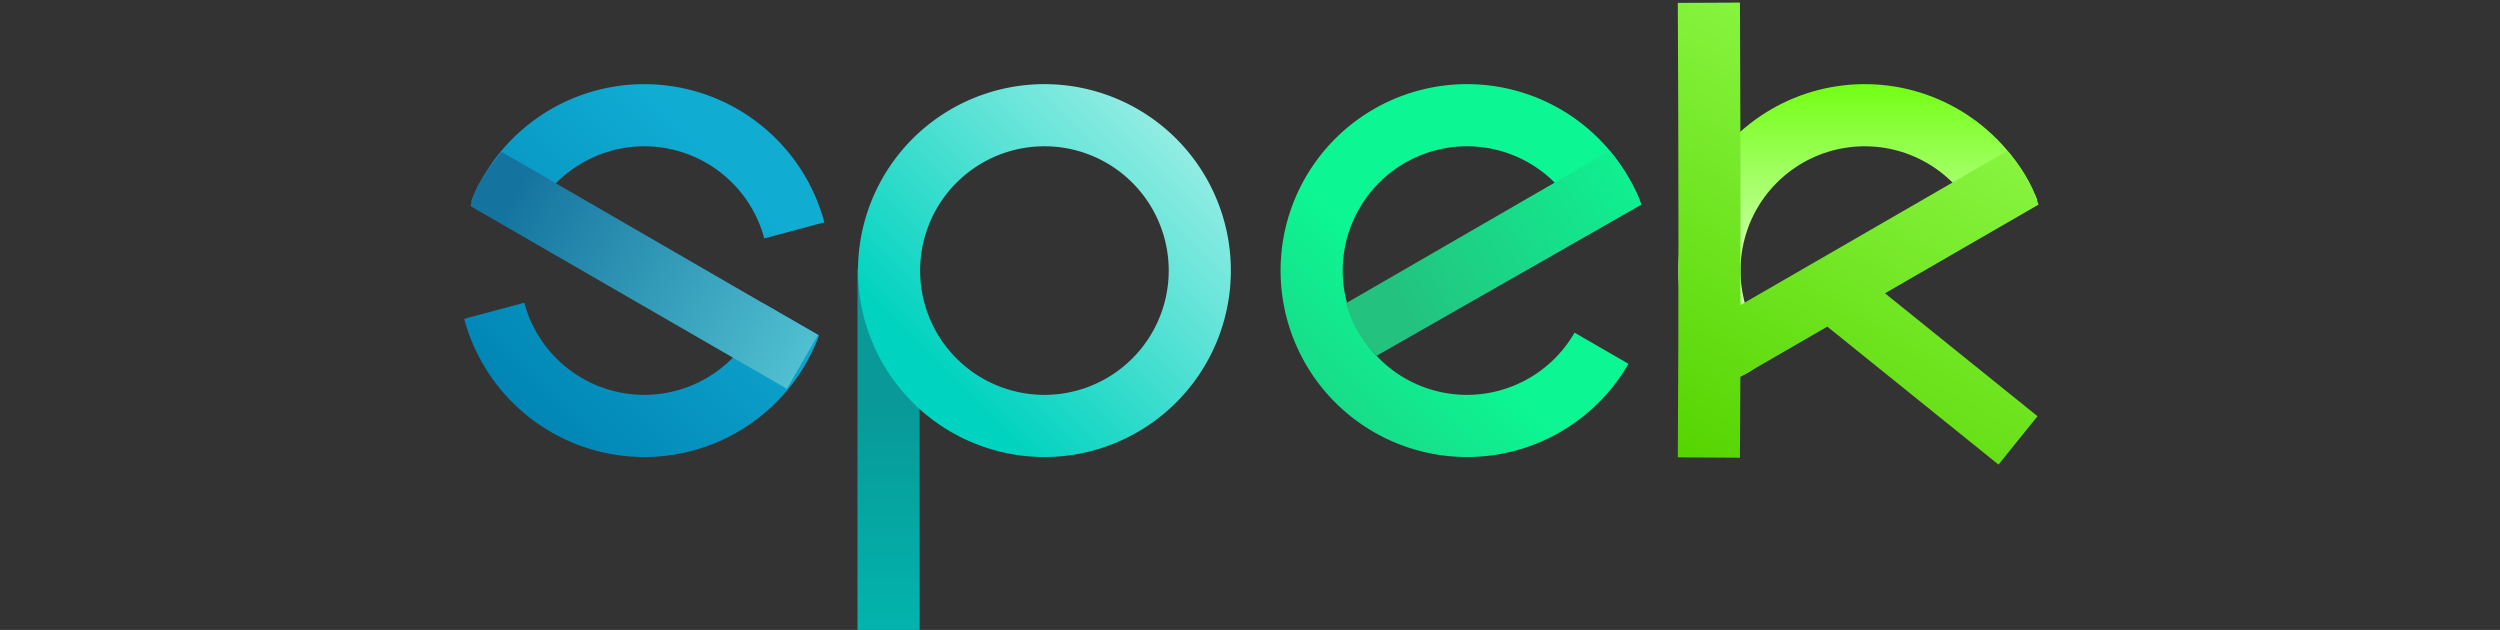
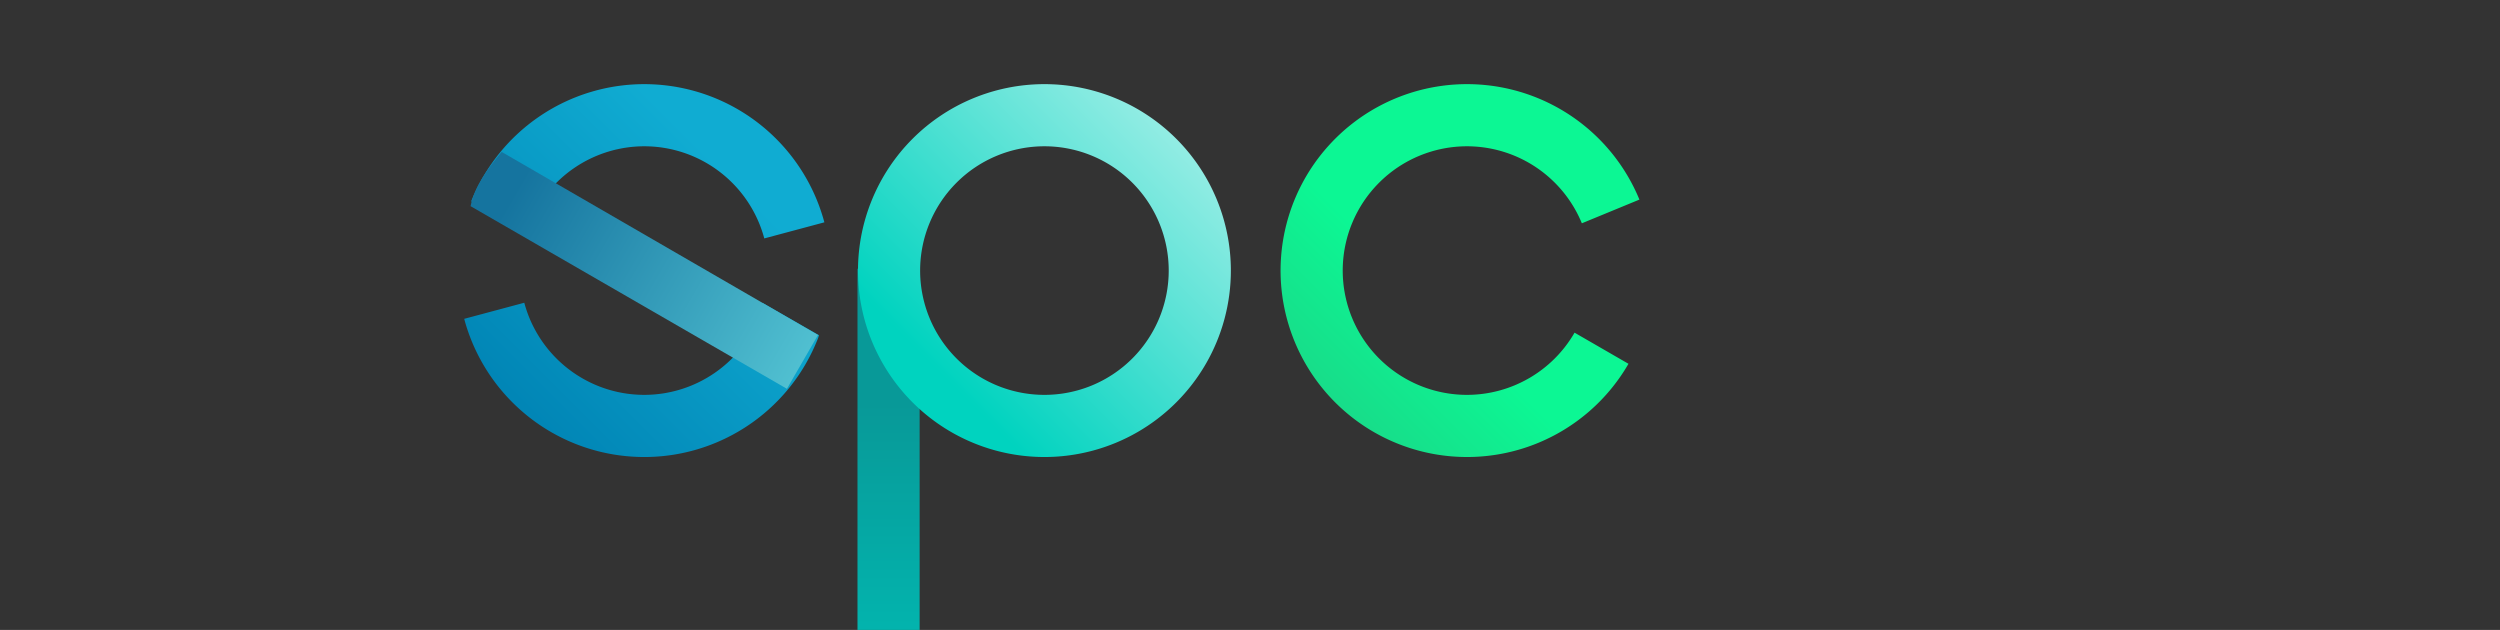
<svg xmlns="http://www.w3.org/2000/svg" xmlns:ns1="http://www.inkscape.org/namespaces/inkscape" xmlns:ns2="http://sodipodi.sourceforge.net/DTD/sodipodi-0.dtd" xmlns:xlink="http://www.w3.org/1999/xlink" ns1:version="1.0 (4035a4fb49, 2020-05-01)" ns2:docname="Logo.rect.svg" xml:space="preserve" enable-background="new 0 0 127 32" viewBox="0 0 127 32" height="32px" width="127px" y="0px" x="0px" id="pagekit-logo" version="1.1">
  <rect x="0" y="0" width="127" height="32" fill="#333333" stroke="none" />
  <defs id="defs23">
    <linearGradient y2="6015.241" x2="-1509.189" y1="5854.212" x1="-1509.189" gradientUnits="userSpaceOnUse" id="linearGradient5525" xlink:href="#linearGradient4979" />
    <linearGradient id="linearGradient4979">
      <stop id="stop4981" offset="0" style="stop-color:#66ff00;stop-opacity:1;" />
      <stop id="stop4983" offset="1" style="stop-color:#ccffaa;stop-opacity:1" />
    </linearGradient>
    <linearGradient y2="6371.291" x2="-2273.204" y1="6131.29" x1="-2273.204" gradientUnits="userSpaceOnUse" id="linearGradient5527" xlink:href="#linearGradient4552" />
    <linearGradient id="linearGradient4552">
      <stop id="stop4554" offset="0" style="stop-color:#089998;stop-opacity:1;" />
      <stop id="stop4556" offset="1" style="stop-color:#01bcb4;stop-opacity:1" />
    </linearGradient>
    <linearGradient y2="5942.296" x2="-2421.064" y1="6131.894" x1="-2610.662" gradientUnits="userSpaceOnUse" id="linearGradient5529" xlink:href="#linearGradient4530" />
    <linearGradient id="linearGradient4530">
      <stop style="stop-color:#0083b4;stop-opacity:1" offset="0" id="stop4532" />
      <stop style="stop-color:#10acd2;stop-opacity:1" offset="1" id="stop4534" />
    </linearGradient>
    <linearGradient y2="5792.248" x2="-1899.877" y1="6122.719" x1="-2230.347" gradientUnits="userSpaceOnUse" id="linearGradient5531" xlink:href="#linearGradient4544" />
    <linearGradient id="linearGradient4544">
      <stop id="stop4546" offset="0" style="stop-color:#00d3bf;stop-opacity:1;" />
      <stop id="stop4548" offset="1" style="stop-color:#ffffff;stop-opacity:1" />
    </linearGradient>
    <linearGradient y2="6224.188" x2="-1989.268" y1="6067.846" x1="-1832.927" gradientUnits="userSpaceOnUse" id="linearGradient5533" xlink:href="#linearGradient4839" />
    <linearGradient id="linearGradient4839">
      <stop style="stop-color:#0cf794;stop-opacity:1" offset="0" id="stop4841" />
      <stop style="stop-color:#23c37f;stop-opacity:1" offset="1" id="stop4843" />
    </linearGradient>
    <linearGradient y2="6096.857" x2="1298.933" y1="6504.912" x1="1063.343" gradientUnits="userSpaceOnUse" id="linearGradient5535" xlink:href="#linearGradient4971" />
    <linearGradient id="linearGradient4971">
      <stop id="stop4973" offset="0" style="stop-color:#55d400;stop-opacity:1" />
      <stop id="stop4975" offset="1" style="stop-color:#99ff55;stop-opacity:1" />
    </linearGradient>
    <linearGradient y2="6059.065" x2="-1870.569" y1="5937.041" x1="-1659.216" gradientUnits="userSpaceOnUse" id="linearGradient5537" xlink:href="#linearGradient4839" />
    <linearGradient y2="6134.434" x2="-2305.682" y1="5968.433" x1="-2593.204" gradientUnits="userSpaceOnUse" id="linearGradient5539" xlink:href="#linearGradient4536" />
    <linearGradient id="linearGradient4536">
      <stop id="stop4538" offset="0" style="stop-color:#15749f;stop-opacity:1;" />
      <stop id="stop4540" offset="1" style="stop-color:#5ed1dc;stop-opacity:1" />
    </linearGradient>
  </defs>
  <ns2:namedview ns1:current-layer="pagekit-logo" ns1:window-maximized="1" ns1:window-y="-8" ns1:window-x="1912" ns1:cy="25.547939" ns1:cx="61.368042" ns1:zoom="6.1631949" showgrid="false" id="namedview21" ns1:window-height="1017" ns1:window-width="1920" ns1:pageshadow="2" ns1:pageopacity="0" guidetolerance="10" gridtolerance="10" objecttolerance="10" borderopacity="1" bordercolor="#666666" pagecolor="#ffffff" />
  <g transform="matrix(0.22,0,0,0.22,19.939,-27.417)" id="layer1">
    <g id="g4310-6" style="stroke:none" transform="matrix(0.287,0,0,0.287,771.194,-1541.877)">
-       <path style="color:#000000;clip-rule:nonzero;display:inline;overflow:visible;visibility:visible;opacity:1;isolation:auto;mix-blend-mode:normal;color-interpolation:sRGB;color-interpolation-filters:linearRGB;solid-color:#000000;solid-opacity:1;fill:url(#linearGradient5525);fill-opacity:1;fill-rule:nonzero;stroke:none;stroke-width:75;stroke-linecap:square;stroke-linejoin:round;stroke-miterlimit:4;stroke-dasharray:none;stroke-dashoffset:0;stroke-opacity:1;marker:none;color-rendering:auto;image-rendering:auto;shape-rendering:auto;text-rendering:auto;enable-background:accumulate" d="m -1499.112,5874.356 c -56.415,-1.302 -108.787,29.167 -135.537,78.853 -27.482,51.047 -23.086,113.361 11.289,160.045 16.777,-1.013 32.661,-5.156 44.108,-24.826 -22.877,-27.346 -29.464,-64.804 -17.289,-98.314 13.292,-36.52 46.538,-62.031 85.254,-65.418 38.715,-3.387 75.887,15.963 95.318,49.619 17.926,23.2 54.178,-4.266 52.1,-7.111 -22.074,-53.608 -73.064,-89.696 -130.961,-92.688 -1.426,-0.074 -2.853,-0.127 -4.281,-0.16 z" id="path4312-8" ns1:connector-curvature="0" />
      <path style="color:#000000;font-style:normal;font-variant:normal;font-weight:normal;font-stretch:normal;font-size:medium;line-height:normal;font-family:sans-serif;text-indent:0;text-align:start;text-decoration:none;text-decoration-line:none;text-decoration-style:solid;text-decoration-color:#000000;letter-spacing:normal;word-spacing:normal;text-transform:none;writing-mode:lr-tb;direction:ltr;baseline-shift:baseline;text-anchor:start;white-space:normal;clip-rule:nonzero;display:inline;overflow:visible;visibility:visible;opacity:1;isolation:auto;mix-blend-mode:normal;color-interpolation:sRGB;color-interpolation-filters:linearRGB;solid-color:#000000;solid-opacity:1;fill:url(#linearGradient5527);fill-opacity:1;fill-rule:evenodd;stroke:none;stroke-width:50;stroke-linecap:butt;stroke-linejoin:miter;stroke-miterlimit:4;stroke-dasharray:none;stroke-dashoffset:0;stroke-opacity:1;color-rendering:auto;image-rendering:auto;shape-rendering:auto;text-rendering:auto;enable-background:accumulate" d="m -2312.974,6022.826 v 293.902 h 50 v -293.902 z" id="path4314-5" ns1:connector-curvature="0" />
      <path d="m -2581.063,6050.19 -48.338,12.953 c 16.79,62.66 71.956,107.427 136.731,110.955 64.775,3.529 124.478,-34.981 147.975,-95.447 l 0.773,-2.304 -45.32,-25.972 c -0.513,3.085 -0.701,6.098 -2.159,10.127 -14.918,38.429 -51.888,63.767 -93.111,63.813 -45.247,-0.02 -84.843,-30.419 -96.551,-74.125 z m 98.014,-175.863 a 150,150 0 0 0 -140.731,94.279 l 46.494,18.6 a 100,100 0 0 1 92.773,-62.891 100,100 0 0 1 96.553,74.133 l 48.336,-12.951 a 150,150 0 0 0 -135.986,-110.912 150,150 0 0 0 -7.439,-0.258 z" style="color:#000000;clip-rule:nonzero;display:inline;overflow:visible;visibility:visible;opacity:1;isolation:auto;mix-blend-mode:normal;color-interpolation:sRGB;color-interpolation-filters:linearRGB;solid-color:#000000;solid-opacity:1;fill:url(#linearGradient5529);fill-opacity:1;fill-rule:nonzero;stroke:none;stroke-width:75;stroke-linecap:square;stroke-linejoin:round;stroke-miterlimit:4;stroke-dasharray:none;stroke-dashoffset:0;stroke-opacity:1;marker:none;color-rendering:auto;image-rendering:auto;shape-rendering:auto;text-rendering:auto;enable-background:accumulate" id="path4316-3" ns1:connector-curvature="0" />
      <path style="color:#000000;clip-rule:nonzero;display:inline;overflow:visible;visibility:visible;opacity:1;isolation:auto;mix-blend-mode:normal;color-interpolation:sRGB;color-interpolation-filters:linearRGB;solid-color:#000000;solid-opacity:1;fill:url(#linearGradient5531);fill-opacity:1;fill-rule:nonzero;stroke:none;stroke-width:75;stroke-linecap:square;stroke-linejoin:round;stroke-miterlimit:4;stroke-dasharray:none;stroke-dashoffset:0;stroke-opacity:1;marker:none;color-rendering:auto;image-rendering:auto;shape-rendering:auto;text-rendering:auto;enable-background:accumulate" d="m -2162.573,5874.315 a 150,150 0 0 0 -150,150 150,150 0 0 0 150,150 150,150 0 0 0 150,-150 150,150 0 0 0 -150,-150 z m 0,50 a 100,100 0 0 1 100,100 100,100 0 0 1 -100,100 100,100 0 0 1 -100,-100 100,100 0 0 1 100,-100 z" id="path4318-2" ns1:connector-curvature="0" />
      <path style="color:#000000;clip-rule:nonzero;display:inline;overflow:visible;visibility:visible;opacity:1;isolation:auto;mix-blend-mode:normal;color-interpolation:sRGB;color-interpolation-filters:linearRGB;solid-color:#000000;solid-opacity:1;fill:url(#linearGradient5533);fill-opacity:1;fill-rule:nonzero;stroke:none;stroke-width:75;stroke-linecap:square;stroke-linejoin:round;stroke-miterlimit:4;stroke-dasharray:none;stroke-dashoffset:0;stroke-opacity:1;marker:none;color-rendering:auto;image-rendering:auto;shape-rendering:auto;text-rendering:auto;enable-background:accumulate" d="m -1816.882,5874.424 a 150,150 0 0 0 -29.893,1.857 150,150 0 0 0 -125.467,138.066 150,150 0 0 0 106.051,153.486 150,150 0 0 0 173.522,-68.519 l -43.379,-25.045 a 100,100 0 0 1 -86.525,50.045 100,100 0 0 1 -100,-100 100,100 0 0 1 100,-100 100,100 0 0 1 92.394,61.957 l 46.309,-19.068 a 150,150 0 0 0 -133.012,-92.779 z" id="path4320-0" ns1:connector-curvature="0" />
-       <path id="path4322-0" transform="translate(-2718.919,-326.786)" d="m 1115.943,6135.496 -49.998,0.232 c 0.566,121.919 0.772,243.793 0,365.627 l 49.998,0.316 c 0.138,-21.683 0.233,-43.363 0.312,-65.043 l 69.971,-40.424 137.736,110.996 31.375,-38.93 -122.701,-98.879 123.561,-71.383 c -5.937,-18.431 -15.068,-31.539 -25.012,-43.293 l -214.779,124.082 c 0.123,-81.12 -0.086,-162.22 -0.463,-243.303 z" style="color:#000000;font-style:normal;font-variant:normal;font-weight:normal;font-stretch:normal;font-size:medium;line-height:normal;font-family:sans-serif;text-indent:0;text-align:start;text-decoration:none;text-decoration-line:none;text-decoration-style:solid;text-decoration-color:#000000;letter-spacing:normal;word-spacing:normal;text-transform:none;writing-mode:lr-tb;direction:ltr;baseline-shift:baseline;text-anchor:start;white-space:normal;clip-rule:nonzero;display:inline;overflow:visible;visibility:visible;opacity:1;isolation:auto;mix-blend-mode:normal;color-interpolation:sRGB;color-interpolation-filters:linearRGB;solid-color:#000000;solid-opacity:1;fill:url(#linearGradient5535);fill-opacity:1;fill-rule:evenodd;stroke:none;stroke-width:50;stroke-linecap:butt;stroke-linejoin:miter;stroke-miterlimit:4;stroke-dasharray:none;stroke-dashoffset:0;stroke-opacity:1;color-rendering:auto;image-rendering:auto;shape-rendering:auto;text-rendering:auto;enable-background:accumulate" ns1:connector-curvature="0" />
-       <path style="color:#000000;font-style:normal;font-variant:normal;font-weight:normal;font-stretch:normal;font-size:medium;line-height:normal;font-family:sans-serif;text-indent:0;text-align:start;text-decoration:none;text-decoration-line:none;text-decoration-style:solid;text-decoration-color:#000000;letter-spacing:normal;word-spacing:normal;text-transform:none;writing-mode:lr-tb;direction:ltr;baseline-shift:baseline;text-anchor:start;white-space:normal;clip-rule:nonzero;display:inline;overflow:visible;visibility:visible;opacity:1;isolation:auto;mix-blend-mode:normal;color-interpolation:sRGB;color-interpolation-filters:linearRGB;solid-color:#000000;solid-opacity:1;fill:url(#linearGradient5537);fill-opacity:1;fill-rule:evenodd;stroke:none;stroke-width:50;stroke-linecap:butt;stroke-linejoin:miter;stroke-miterlimit:4;stroke-dasharray:none;stroke-dashoffset:0;stroke-opacity:1;color-rendering:auto;image-rendering:auto;shape-rendering:auto;text-rendering:auto;enable-background:accumulate" d="m -1707.729,5927.928 -212.194,122.666 c 4.295,16.674 13.227,31.041 24.593,42.285 l 213.082,-121.639 c -3.273,-10.275 -13.526,-29.314 -25.48,-43.312 z" id="path4324-2" ns1:connector-curvature="0" />
      <path style="color:#000000;font-style:normal;font-variant:normal;font-weight:normal;font-stretch:normal;font-size:medium;line-height:normal;font-family:sans-serif;text-indent:0;text-align:start;text-decoration:none;text-decoration-line:none;text-decoration-style:solid;text-decoration-color:#000000;letter-spacing:normal;word-spacing:normal;text-transform:none;writing-mode:lr-tb;direction:ltr;baseline-shift:baseline;text-anchor:start;white-space:normal;clip-rule:nonzero;display:inline;overflow:visible;visibility:visible;opacity:1;isolation:auto;mix-blend-mode:normal;color-interpolation:sRGB;color-interpolation-filters:linearRGB;solid-color:#000000;solid-opacity:1;fill:url(#linearGradient5539);fill-opacity:1;fill-rule:evenodd;stroke:none;stroke-width:50;stroke-linecap:butt;stroke-linejoin:miter;stroke-miterlimit:4;stroke-dasharray:none;stroke-dashoffset:0;stroke-opacity:1;color-rendering:auto;image-rendering:auto;shape-rendering:auto;text-rendering:auto;enable-background:accumulate" d="m -2599.276,5928.833 c -11.532,13.723 -21.929,28.055 -25,43.658 l 254.527,146.951 25,-43.301 z" id="path4326-8" ns1:connector-curvature="0" />
    </g>
  </g>
</svg>